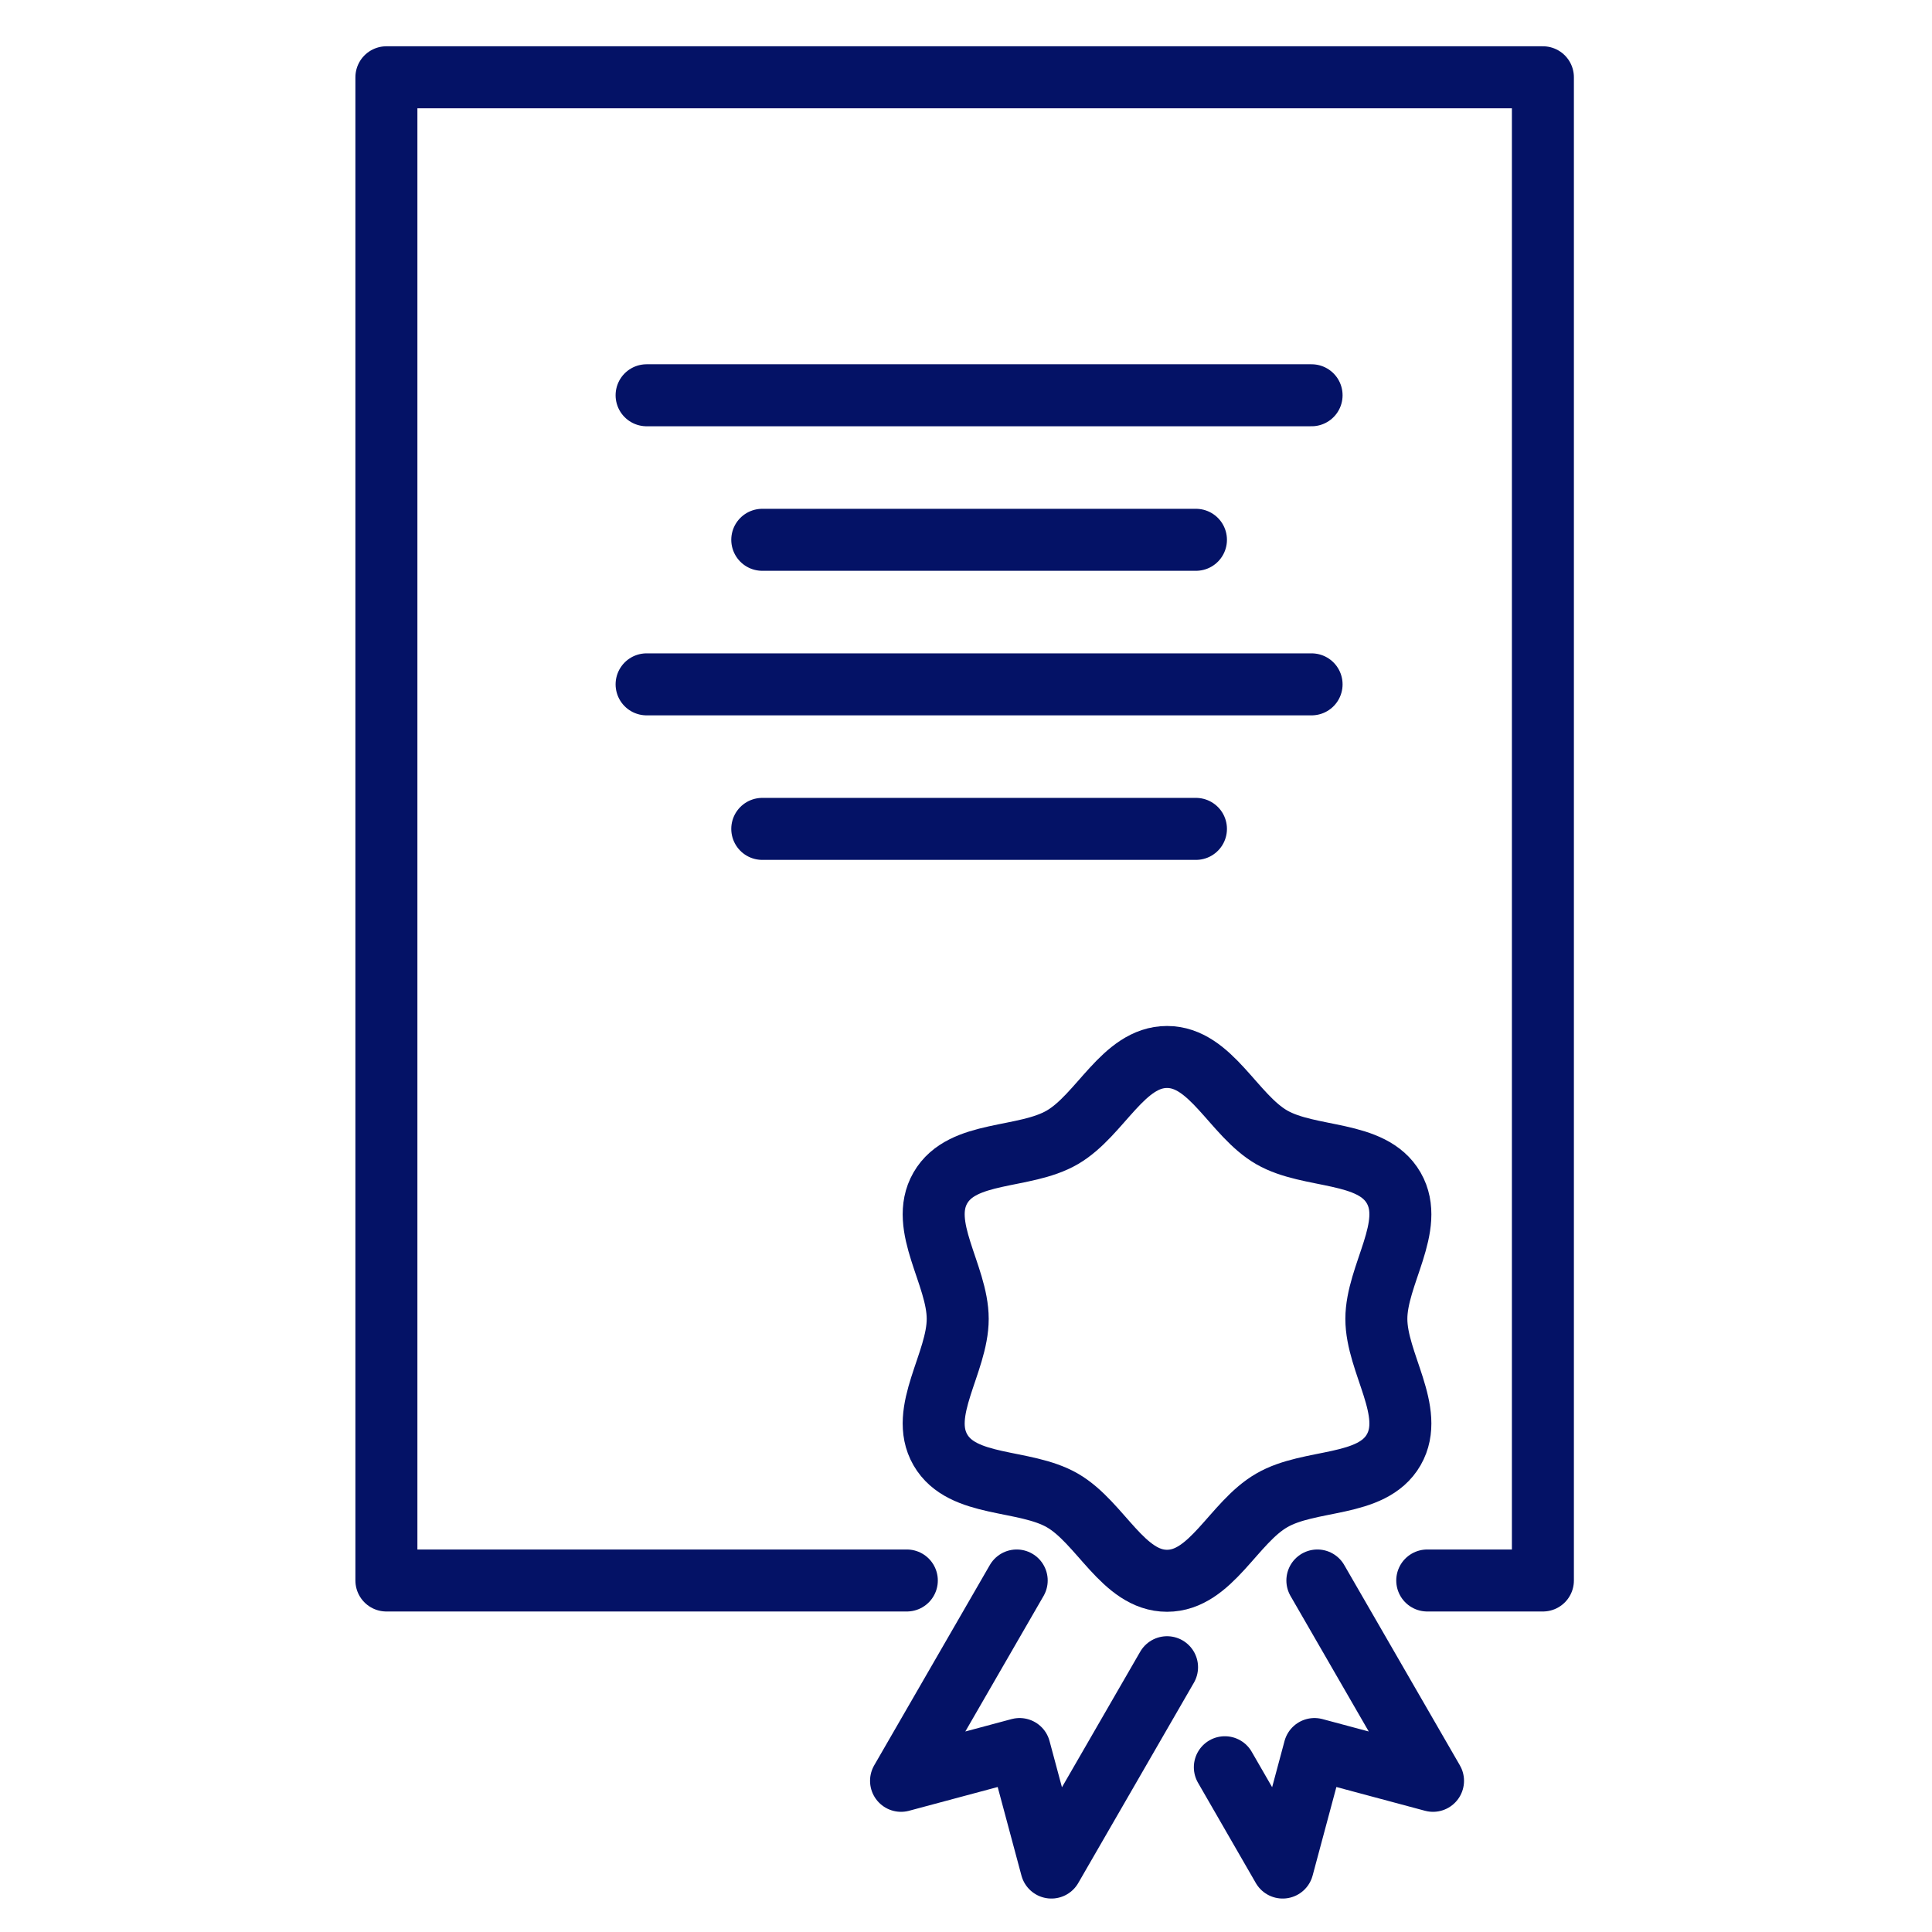
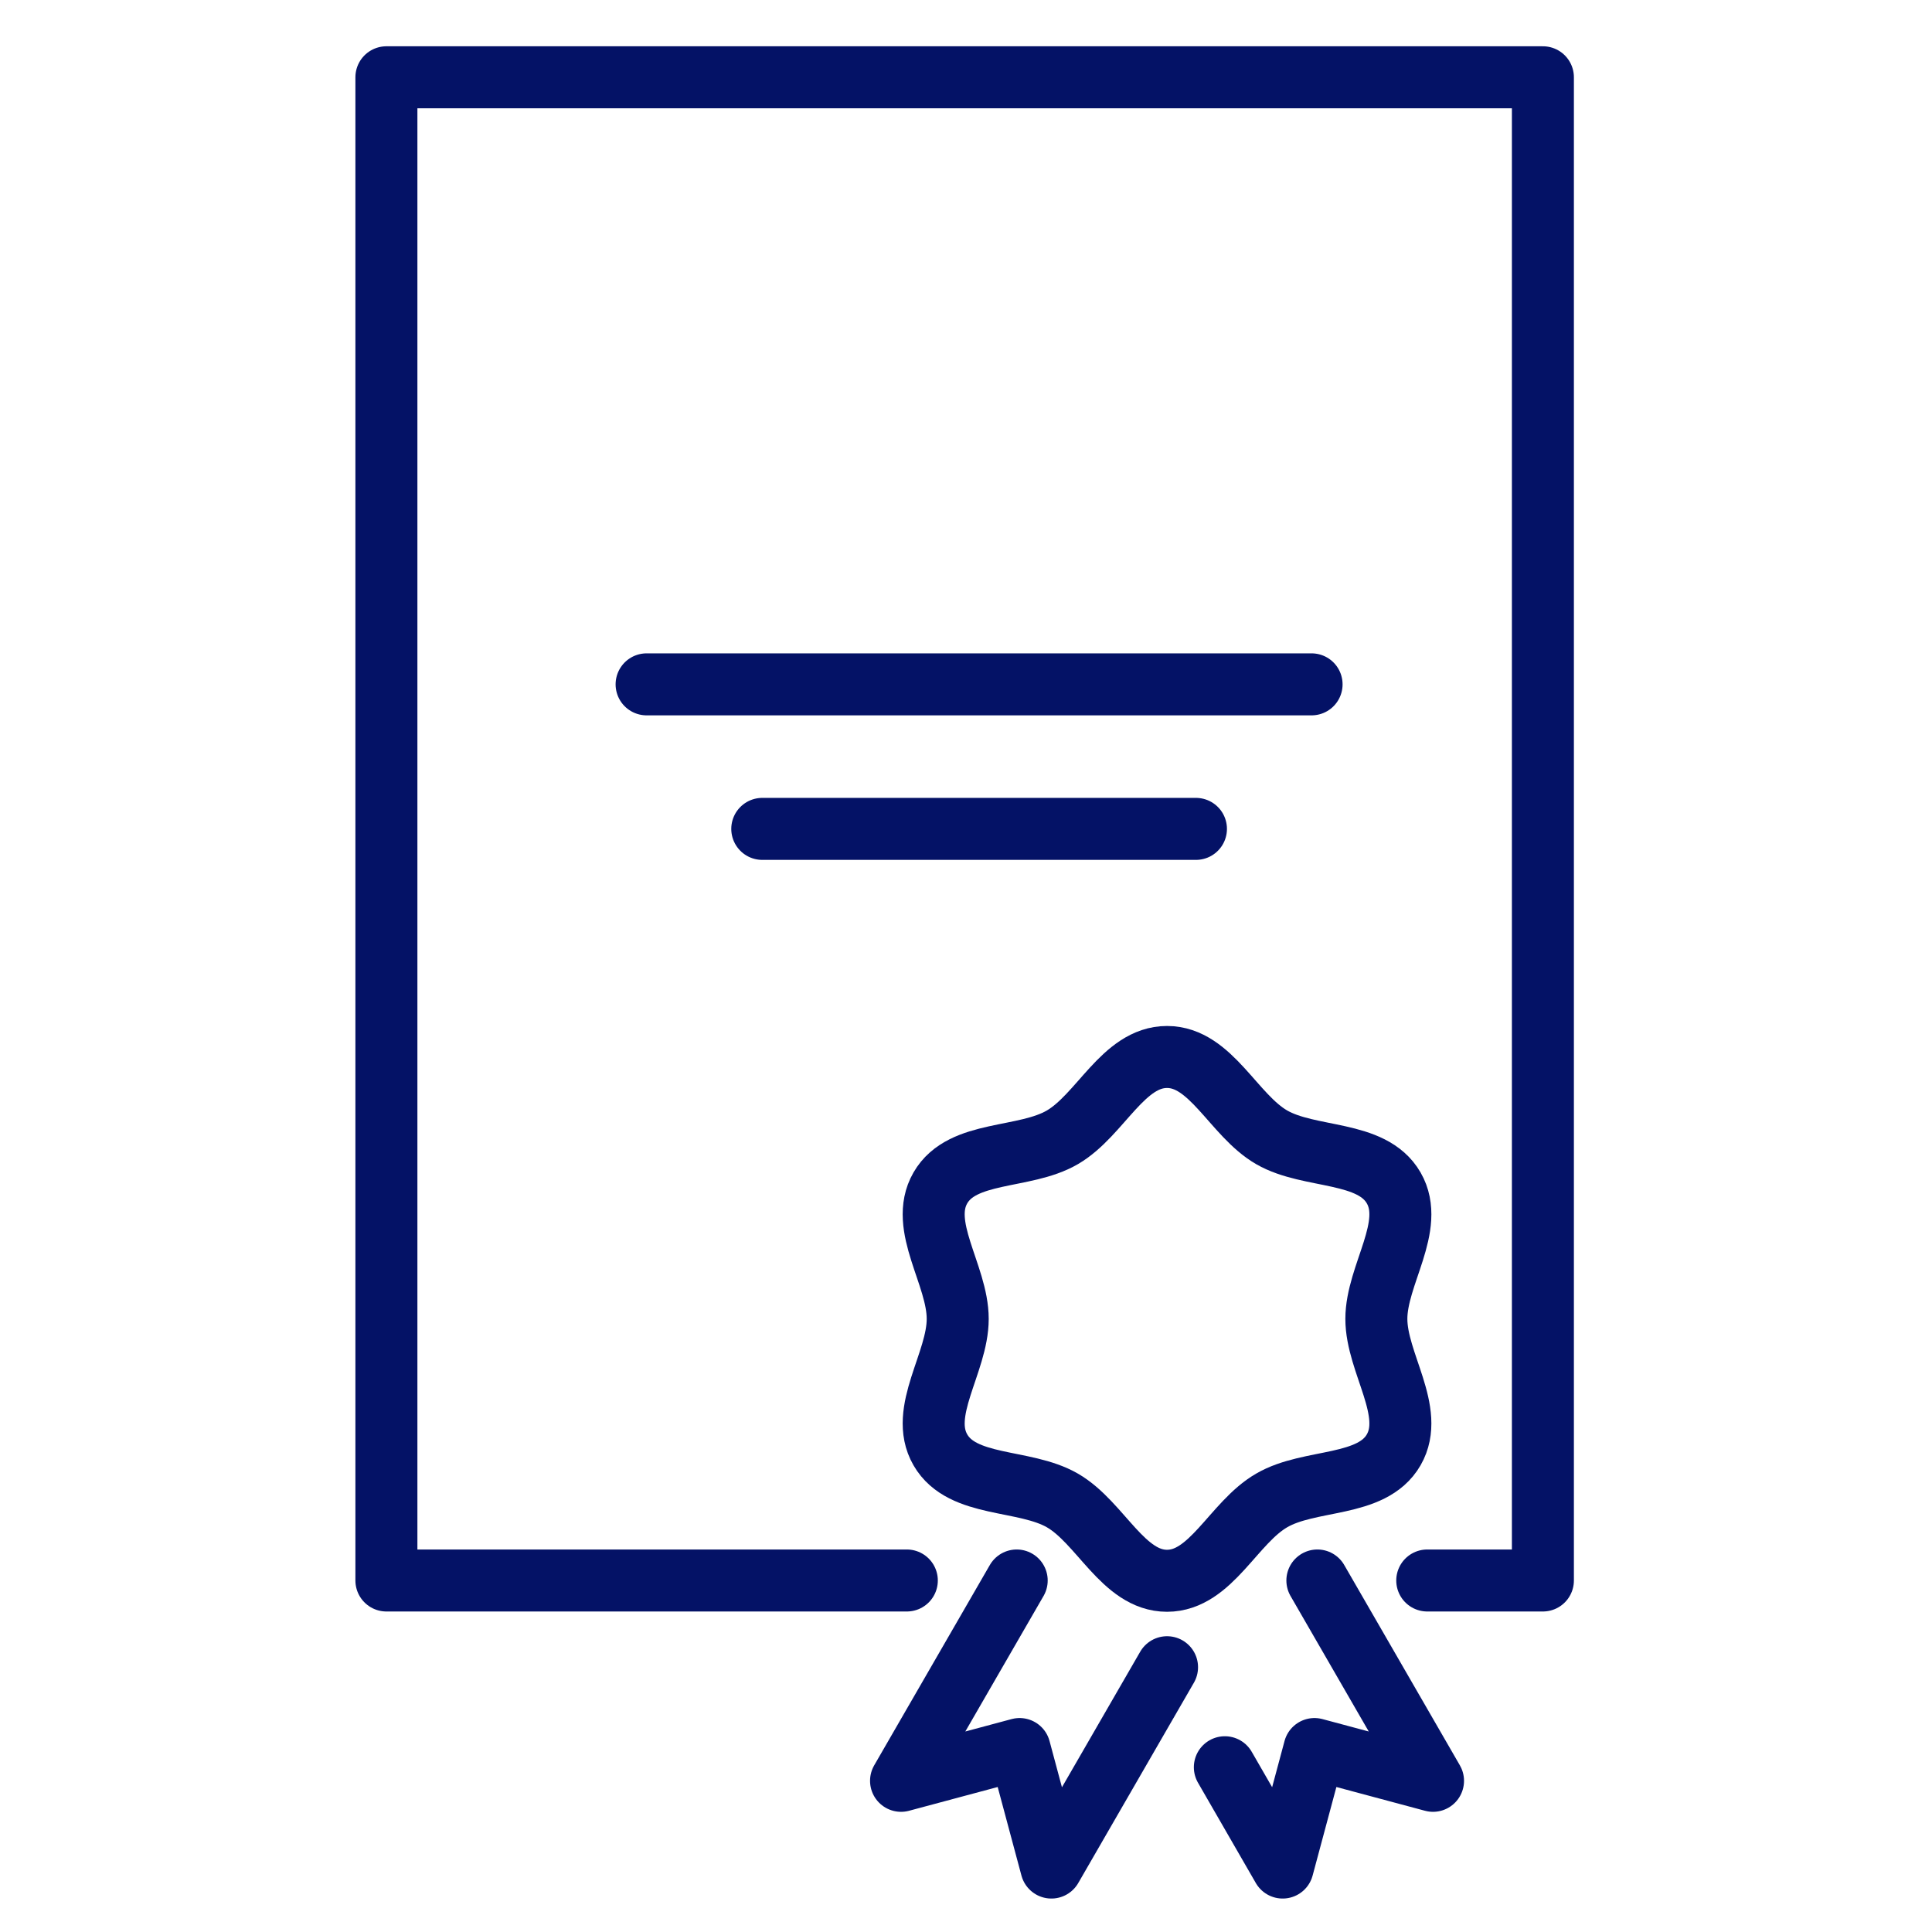
<svg xmlns="http://www.w3.org/2000/svg" width="100" height="100" viewBox="0 0 100 100" fill="none">
-   <rect width="100" height="100" fill="white" />
  <path d="M73.874 81.806H79.86V4H20V81.806H46.937" stroke="#041266" stroke-width="3.209" stroke-linecap="round" stroke-linejoin="round" />
  <path d="M60.405 54.709C62.68 54.709 63.847 57.731 65.823 58.868C67.798 60.005 71.001 59.512 72.138 61.487C73.275 63.462 71.24 65.991 71.24 68.265C71.24 70.539 73.275 73.068 72.138 75.043C71.001 77.018 67.798 76.51 65.823 77.662C63.847 78.799 62.68 81.821 60.405 81.821C58.131 81.821 56.964 78.799 54.988 77.662C53.013 76.524 49.81 77.018 48.673 75.043C47.536 73.068 49.571 70.539 49.571 68.265C49.571 65.991 47.536 63.462 48.673 61.487C49.81 59.512 53.013 60.02 54.988 58.868C56.964 57.716 58.131 54.709 60.405 54.709V54.709Z" stroke="#041266" stroke-width="3.209" stroke-linecap="round" stroke-linejoin="round" />
  <path d="M52.624 81.806L46.638 92.175L52.774 90.53L54.42 96.664L60.406 86.295" stroke="#041266" stroke-width="3.209" stroke-linecap="round" stroke-linejoin="round" />
-   <path d="M67.887 20.459H33.468" stroke="#041266" stroke-width="3.209" stroke-linecap="round" stroke-linejoin="round" />
-   <path d="M61.902 27.94H39.455" stroke="#041266" stroke-width="3.209" stroke-linecap="round" stroke-linejoin="round" />
  <path d="M67.887 35.422H33.468" stroke="#041266" stroke-width="3.209" stroke-linecap="round" stroke-linejoin="round" />
  <path d="M61.902 42.903H39.455" stroke="#041266" stroke-width="3.209" stroke-linecap="round" stroke-linejoin="round" />
  <path d="M68.187 81.806L74.173 92.175L68.037 90.53L66.391 96.664L63.398 91.472" stroke="#041266" stroke-width="3.209" stroke-linecap="round" stroke-linejoin="round" />
</svg>